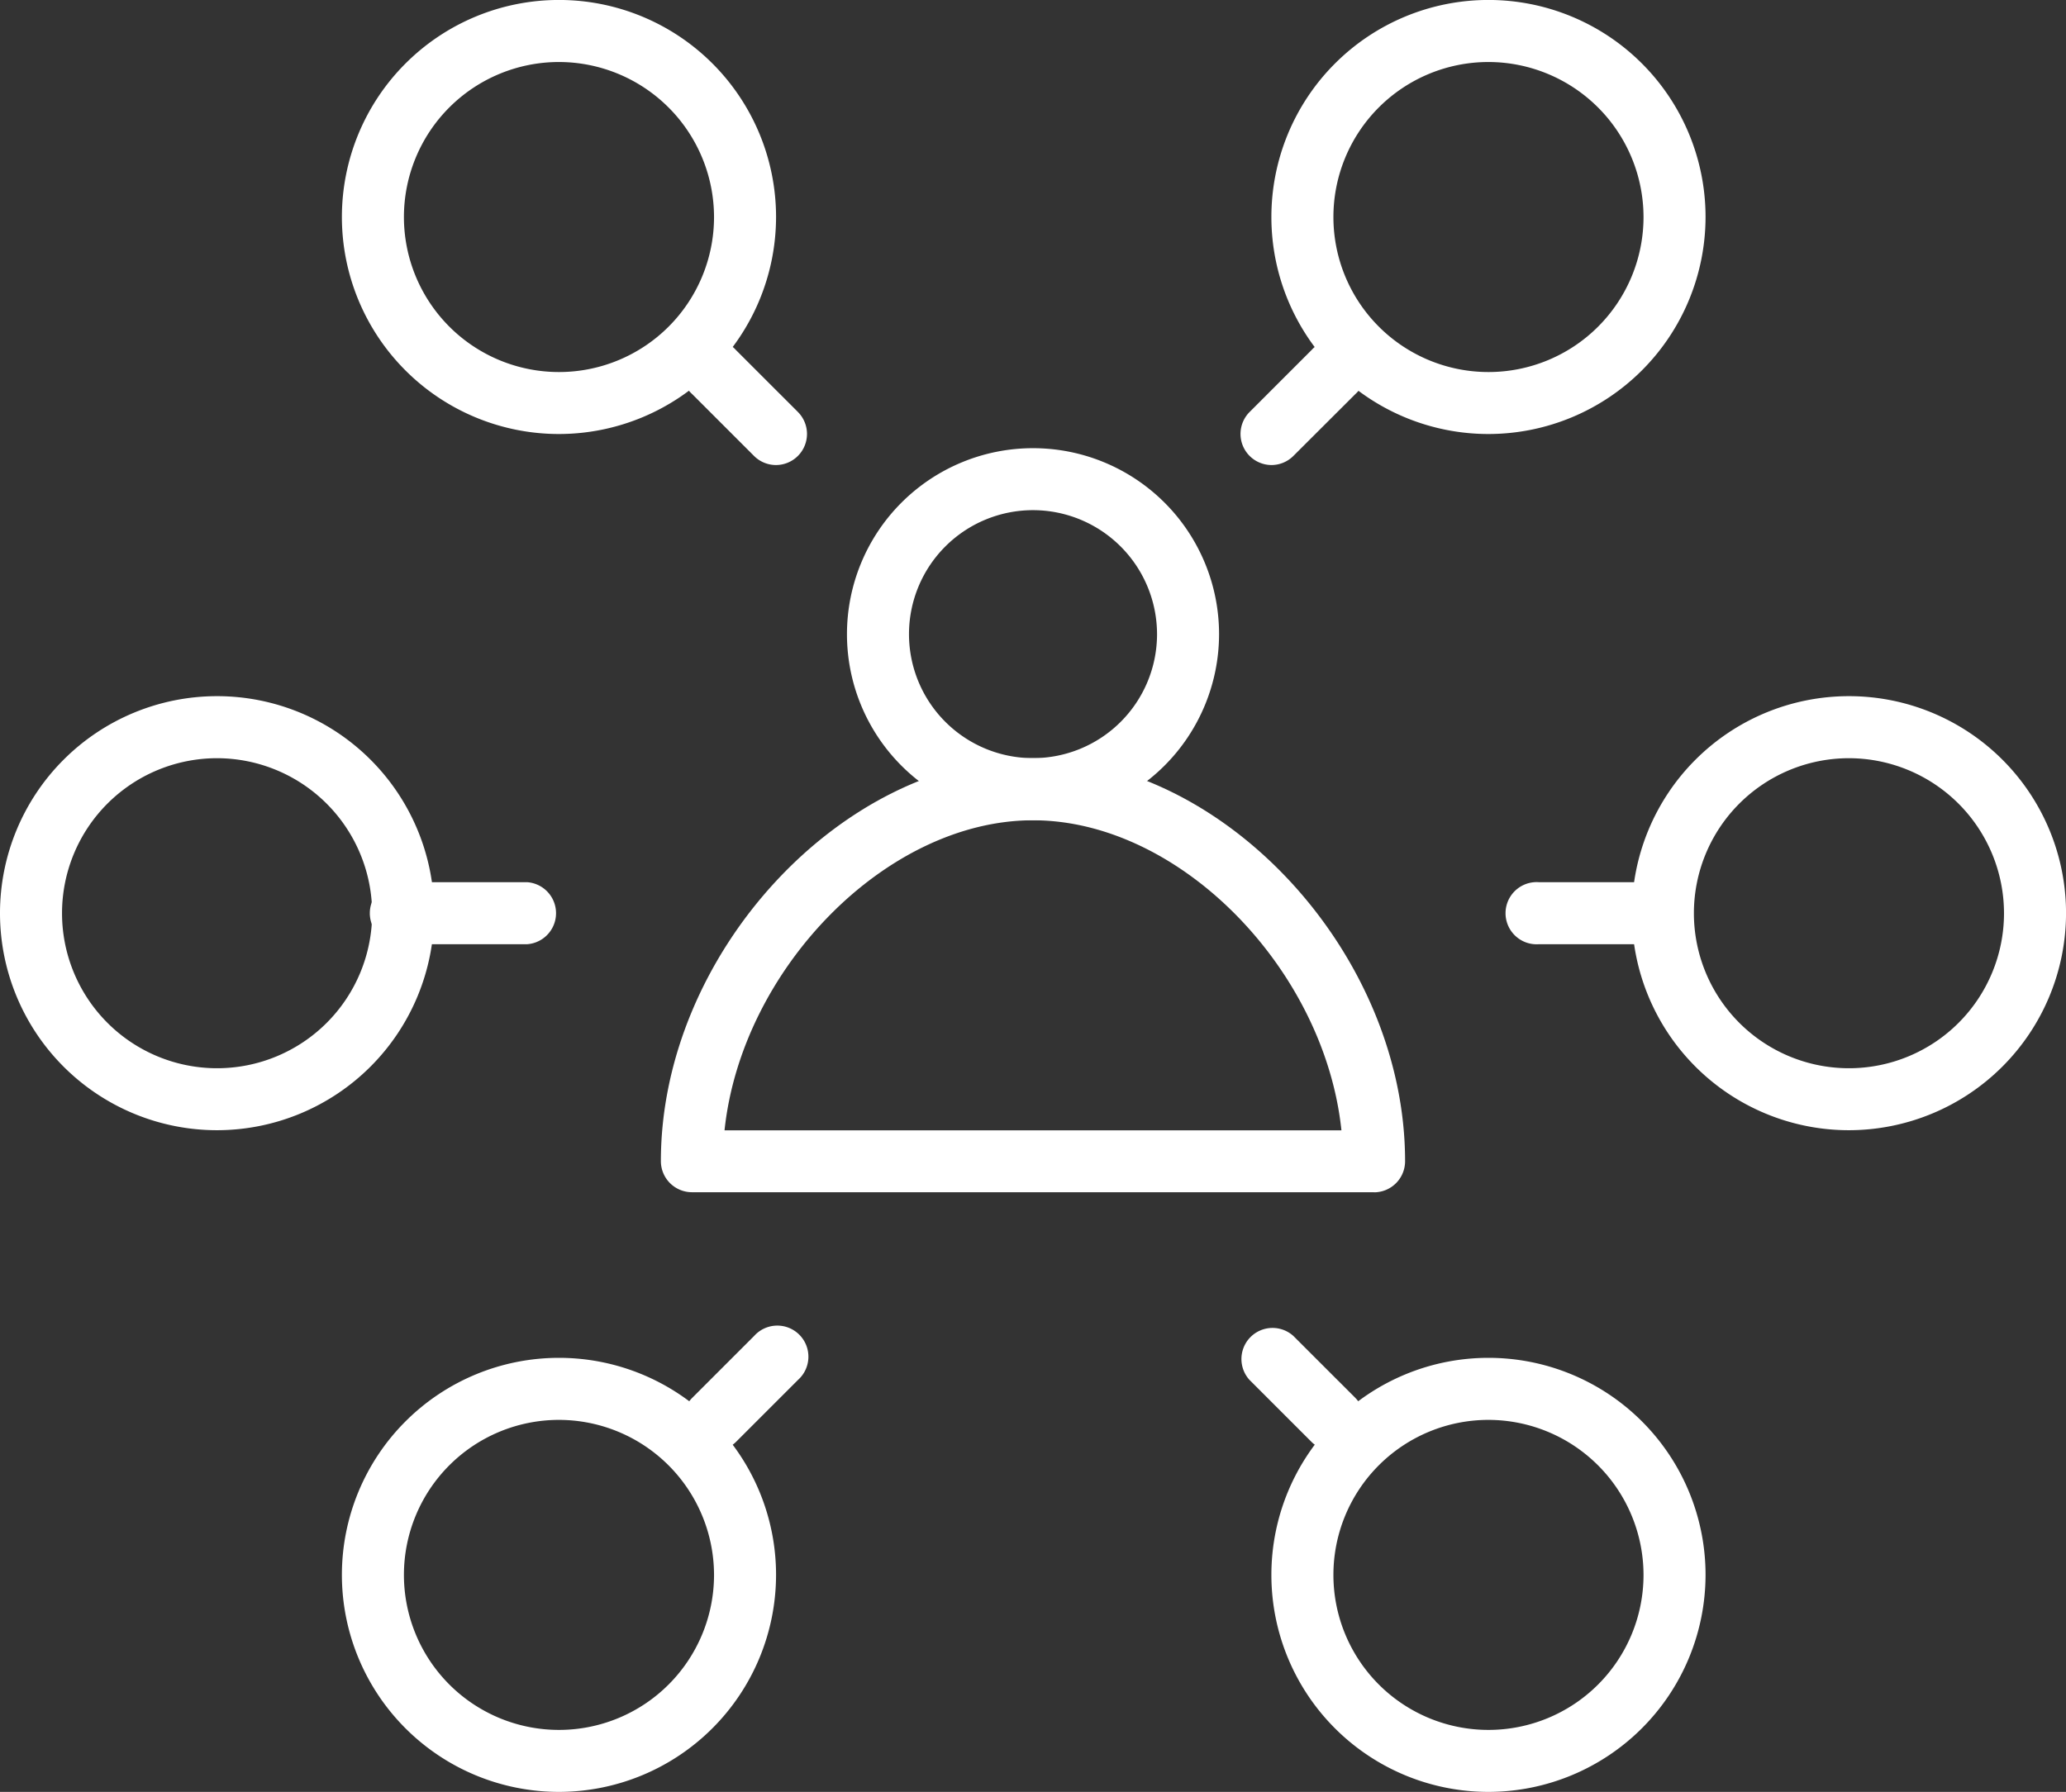
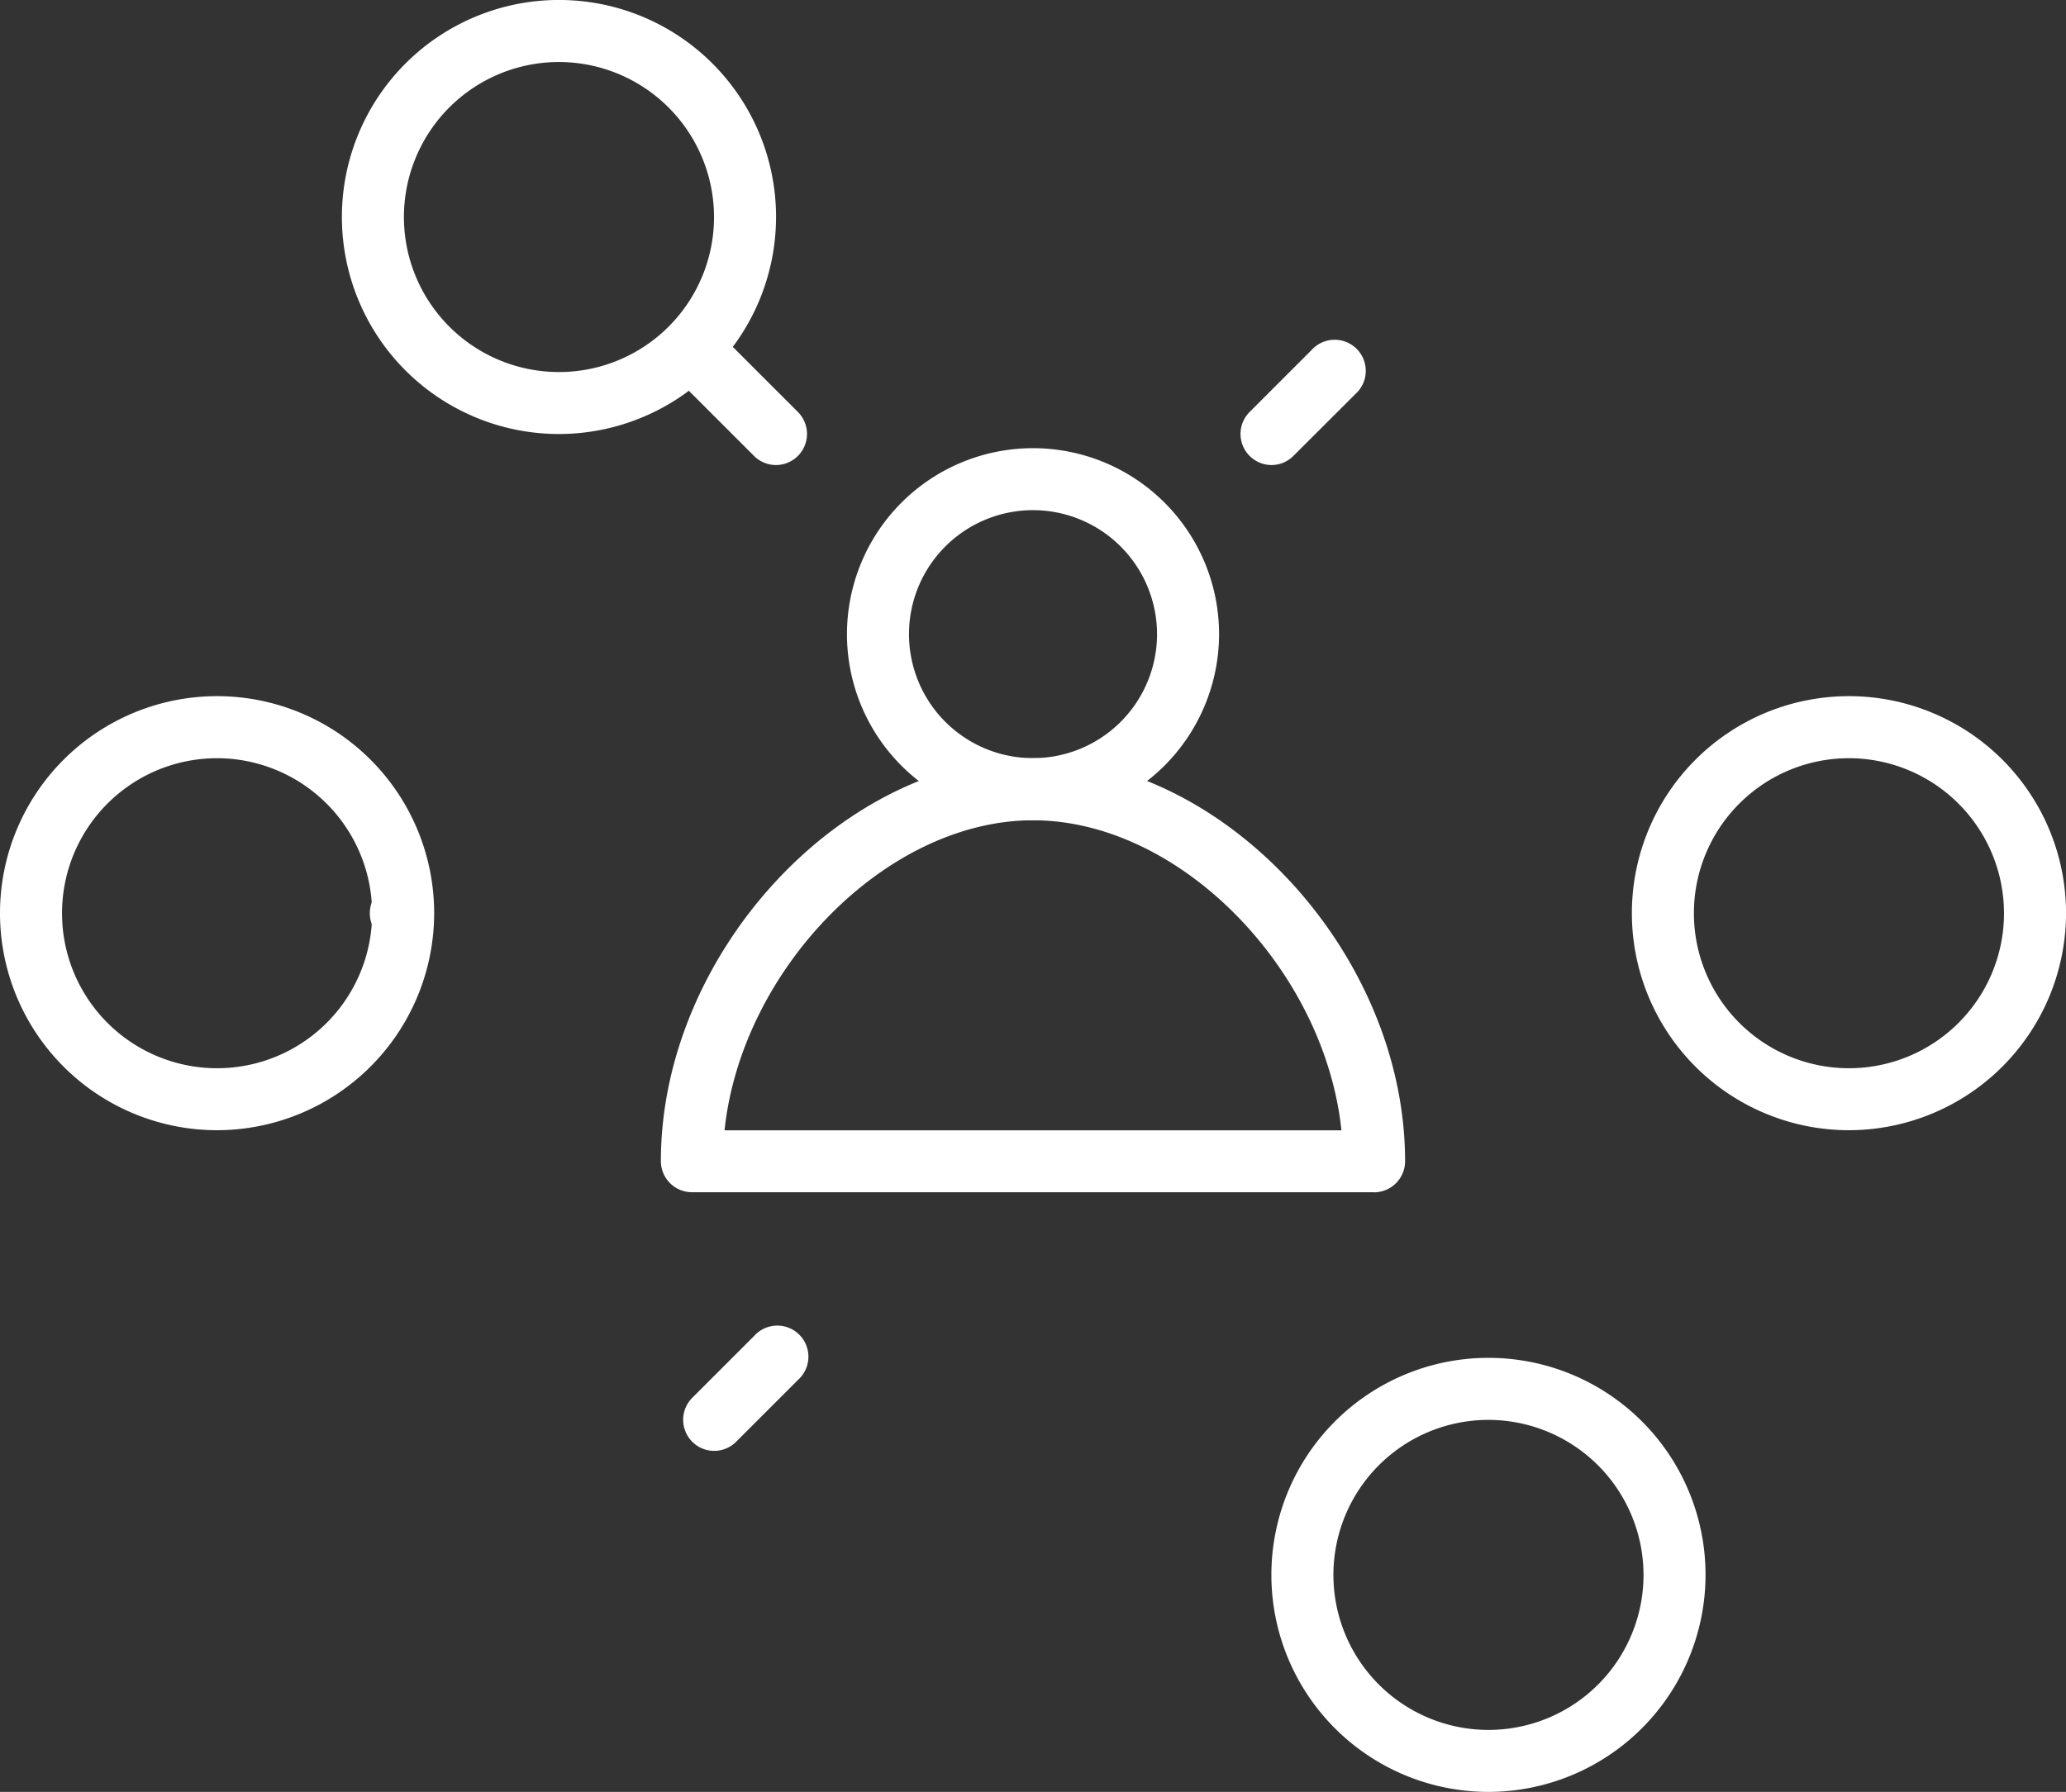
<svg xmlns="http://www.w3.org/2000/svg" width="59.787" height="51.868" viewBox="0 0 59.787 51.868">
  <rect x="0" y="0" width="59.787" height="51.868" fill="#333333" stroke="none" />
  <g id="Group_1824" data-name="Group 1824" transform="translate(-463.106 -1354.066)">
    <path id="Path_2333" data-name="Path 2333" d="M29.639,22.563H9.9a.9.9,0,0,1-.9-.9C9,15.67,14.233,10,19.768,10s10.768,5.67,10.768,11.666a.9.9,0,0,1-.9.9m-18.8-1.795H28.694c-.488-4.656-4.67-8.974-8.925-8.974s-8.439,4.318-8.927,8.974" transform="translate(473.231 1366.013)" fill="#fff" />
    <path id="Path_2334" data-name="Path 2334" d="M17.384,15.768a5.384,5.384,0,1,1,5.384-5.384,5.391,5.391,0,0,1-5.384,5.384m0-8.974a3.589,3.589,0,1,0,3.589,3.589,3.593,3.593,0,0,0-3.589-3.589" transform="translate(475.616 1362.039)" fill="#fff" />
    <g id="Group_1821" data-name="Group 1821" transform="translate(-0.258 -4)">
      <path id="Path_2335" data-name="Path 2335" d="M12.192,9.09a.9.9,0,0,1-.635-.262L9.762,7.033a.9.9,0,1,1,1.271-1.271l1.795,1.795a.9.9,0,0,1-.635,1.533" transform="translate(473.629 1362.437)" fill="#fff" />
      <path id="Path_2338" data-name="Path 2338" d="M10.282,12.563a6.282,6.282,0,1,1,6.282-6.282,6.288,6.288,0,0,1-6.282,6.282m0-10.768a4.487,4.487,0,1,0,4.487,4.487,4.493,4.493,0,0,0-4.487-4.487" transform="translate(469.258 1358.066)" fill="#fff" />
    </g>
    <g id="Group_1823" data-name="Group 1823" transform="translate(-0.258 3)">
      <path id="Path_2337" data-name="Path 2337" d="M10.4,21.09a.9.9,0,0,1-.635-1.533l1.795-1.795a.9.9,0,1,1,1.271,1.271l-1.795,1.795a.9.9,0,0,1-.635.262" transform="translate(473.629 1371.973)" fill="#fff" />
-       <path id="Path_2339" data-name="Path 2339" d="M10.282,30.563a6.282,6.282,0,1,1,6.282-6.282,6.288,6.288,0,0,1-6.282,6.282m0-10.768a4.487,4.487,0,1,0,4.487,4.487,4.493,4.493,0,0,0-4.487-4.487" transform="translate(469.258 1372.371)" fill="#fff" />
    </g>
    <g id="Group_1822" data-name="Group 1822" transform="translate(463.106 1374.218)">
-       <path id="Path_2336" data-name="Path 2336" d="M10.487,13.795H6.9A.9.9,0,1,1,6.9,12h3.589a.9.9,0,0,1,0,1.795" transform="translate(4.769 -6.616)" fill="#fff" />
+       <path id="Path_2336" data-name="Path 2336" d="M10.487,13.795H6.9A.9.9,0,1,1,6.9,12a.9.9,0,0,1,0,1.795" transform="translate(4.769 -6.616)" fill="#fff" />
      <path id="Path_2340" data-name="Path 2340" d="M6.282,21.563a6.282,6.282,0,1,1,6.282-6.282,6.288,6.288,0,0,1-6.282,6.282m0-10.768a4.487,4.487,0,1,0,4.487,4.487,4.493,4.493,0,0,0-4.487-4.487" transform="translate(0 -9)" fill="#fff" />
    </g>
    <g id="Group_1820" data-name="Group 1820" transform="translate(-0.281 -4)">
      <path id="Path_2341" data-name="Path 2341" d="M19.4,9.09a.9.9,0,0,1-.635-1.533l1.795-1.795a.9.9,0,1,1,1.271,1.271L20.033,8.828a.9.9,0,0,1-.635.262" transform="translate(480.781 1362.437)" fill="#fff" />
-       <path id="Path_2344" data-name="Path 2344" d="M25.282,12.563a6.282,6.282,0,1,1,6.282-6.282,6.288,6.288,0,0,1-6.282,6.282m0-10.768a4.487,4.487,0,1,0,4.487,4.487,4.493,4.493,0,0,0-4.487-4.487" transform="translate(481.179 1358.066)" fill="#fff" />
    </g>
    <g id="Group_1818" data-name="Group 1818" transform="translate(-0.281 3)">
-       <path id="Path_2343" data-name="Path 2343" d="M21.192,21.09a.9.9,0,0,1-.635-.262l-1.795-1.795a.9.9,0,0,1,1.271-1.271l1.795,1.795a.9.9,0,0,1-.635,1.533" transform="translate(480.781 1371.973)" fill="#fff" />
      <path id="Path_2345" data-name="Path 2345" d="M25.282,30.563a6.282,6.282,0,1,1,6.282-6.282,6.288,6.288,0,0,1-6.282,6.282m0-10.768a4.487,4.487,0,1,0,4.487,4.487,4.493,4.493,0,0,0-4.487-4.487" transform="translate(481.179 1372.371)" fill="#fff" />
    </g>
    <g id="Group_1819" data-name="Group 1819" transform="translate(506.741 1374.218)">
-       <path id="Path_2342" data-name="Path 2342" d="M25.487,13.795H21.9A.9.9,0,1,1,21.9,12h3.589a.9.9,0,0,1,0,1.795" transform="translate(-21 -6.616)" fill="#fff" />
      <path id="Path_2346" data-name="Path 2346" d="M29.282,21.563a6.282,6.282,0,1,1,6.282-6.282,6.288,6.288,0,0,1-6.282,6.282m0-10.768a4.487,4.487,0,1,0,4.487,4.487,4.493,4.493,0,0,0-4.487-4.487" transform="translate(-19.411 -9)" fill="#fff" />
    </g>
  </g>
</svg>